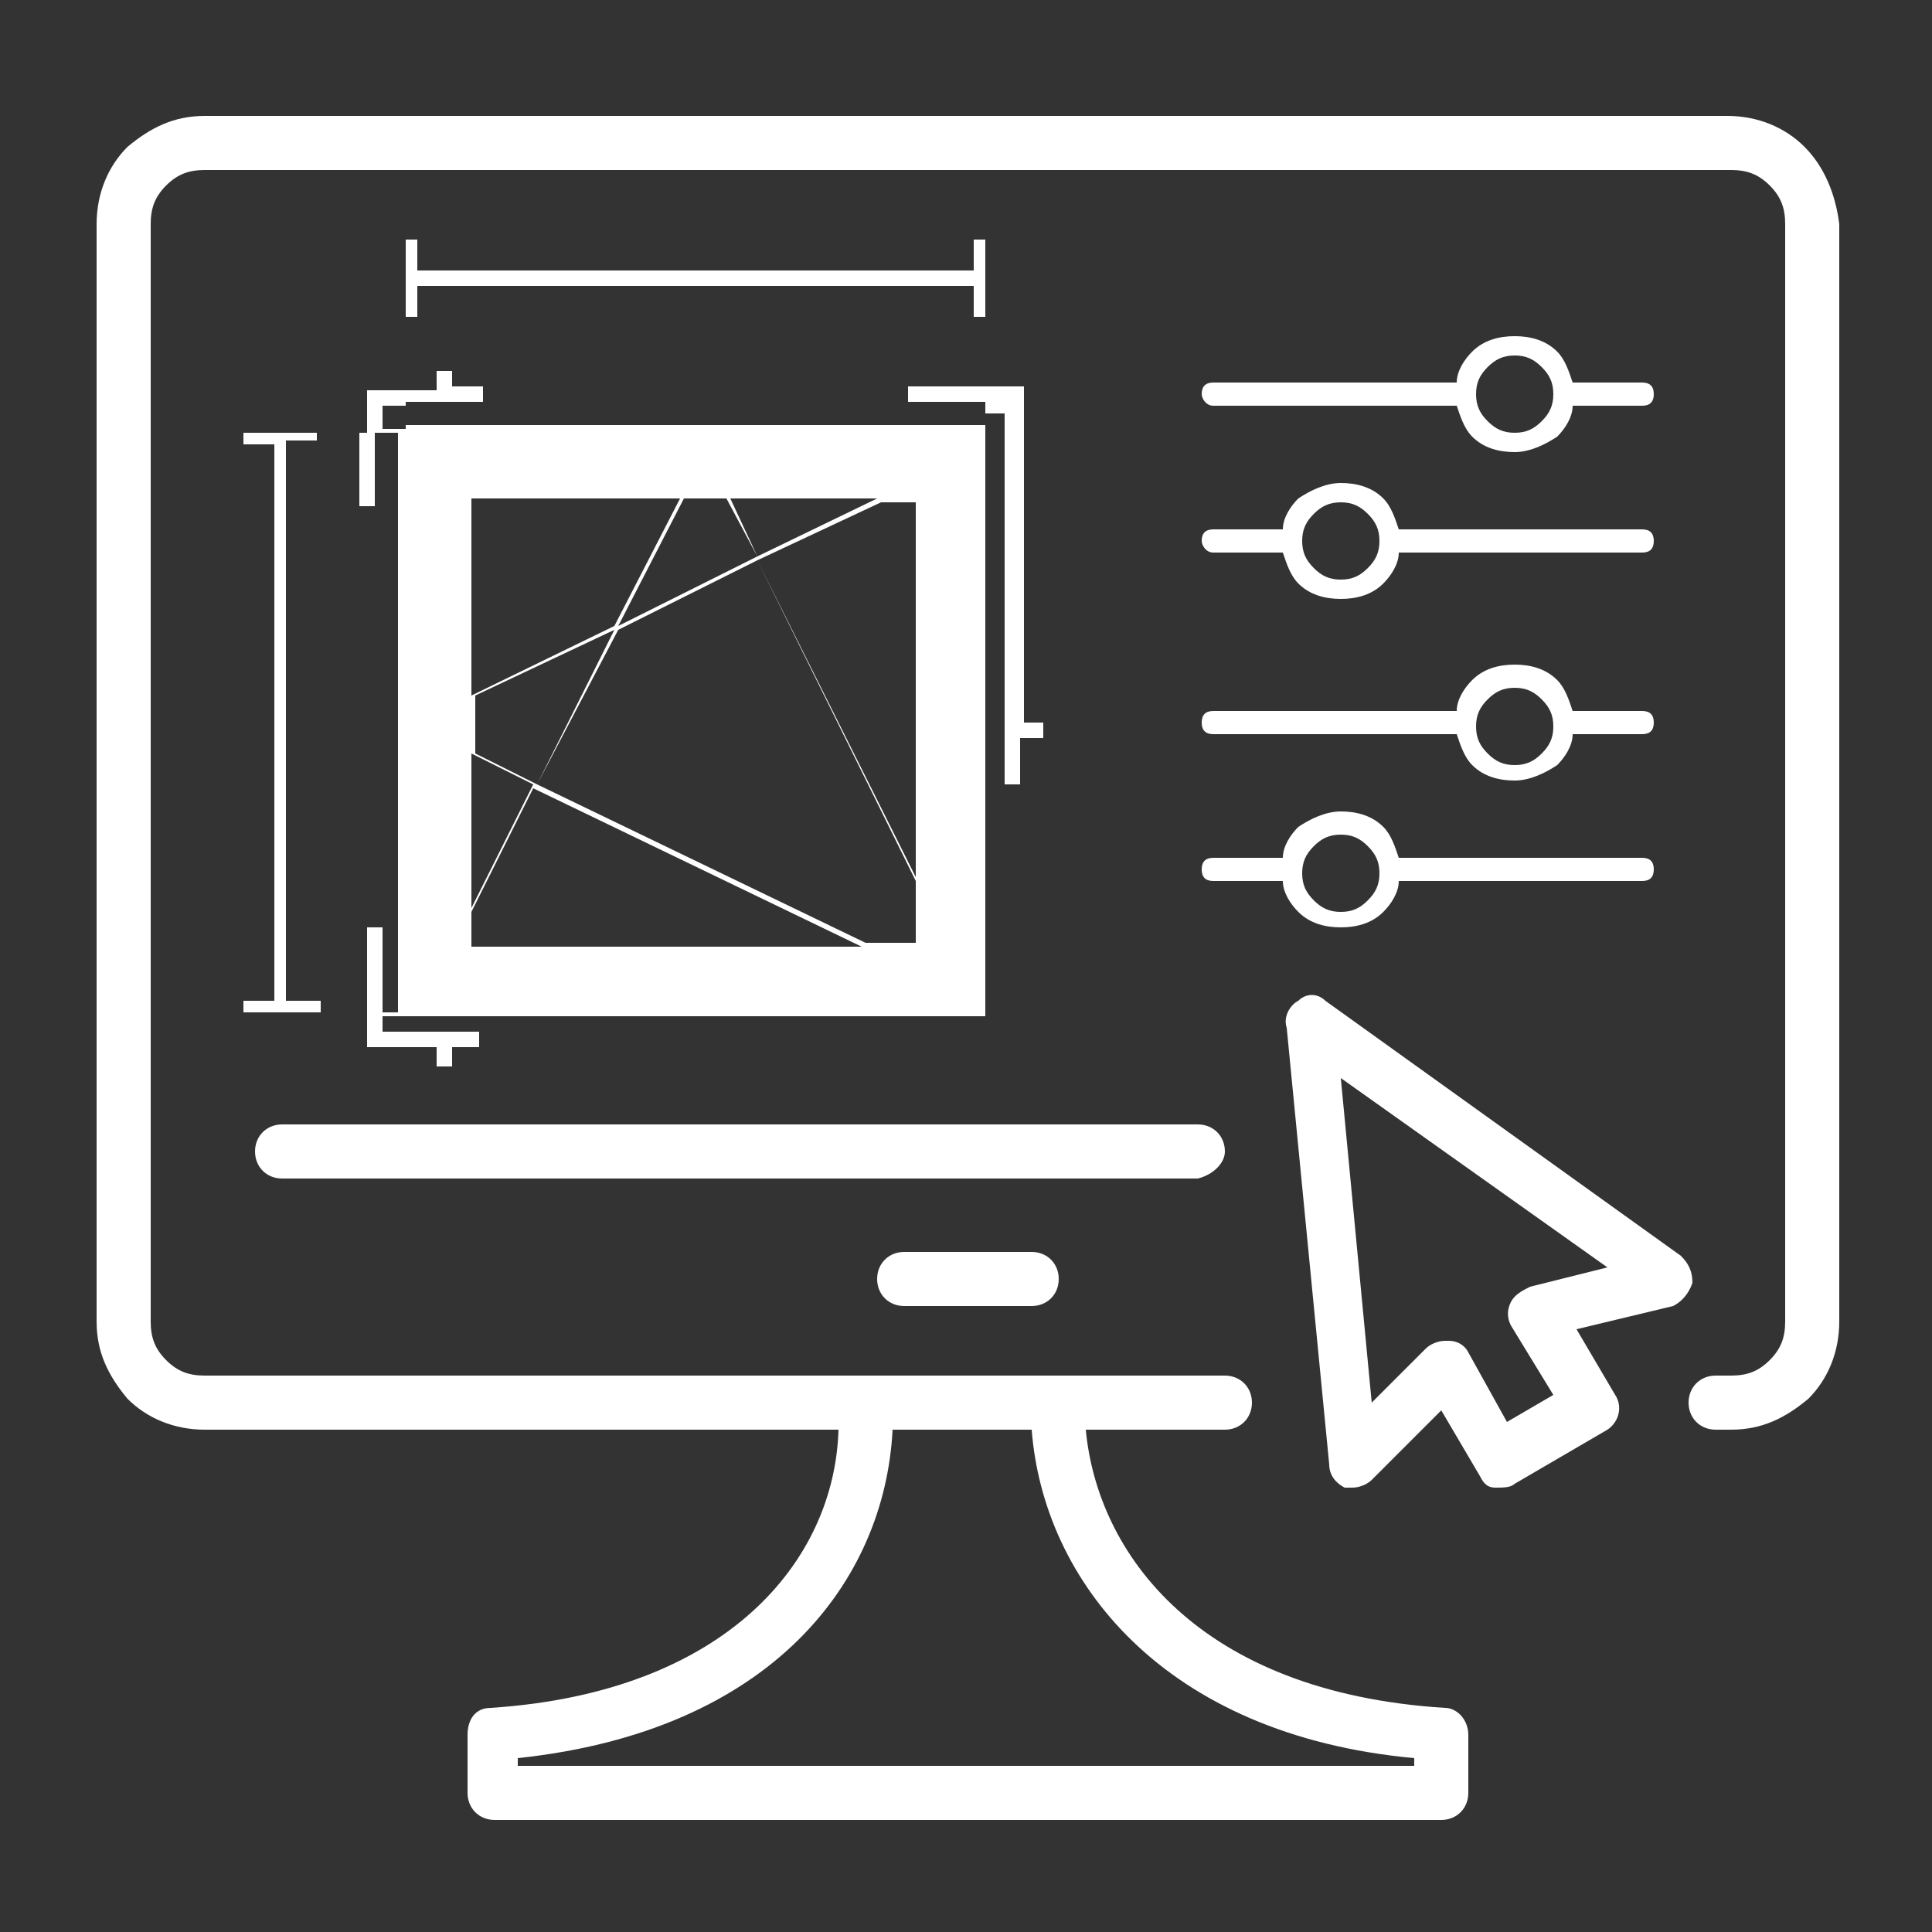
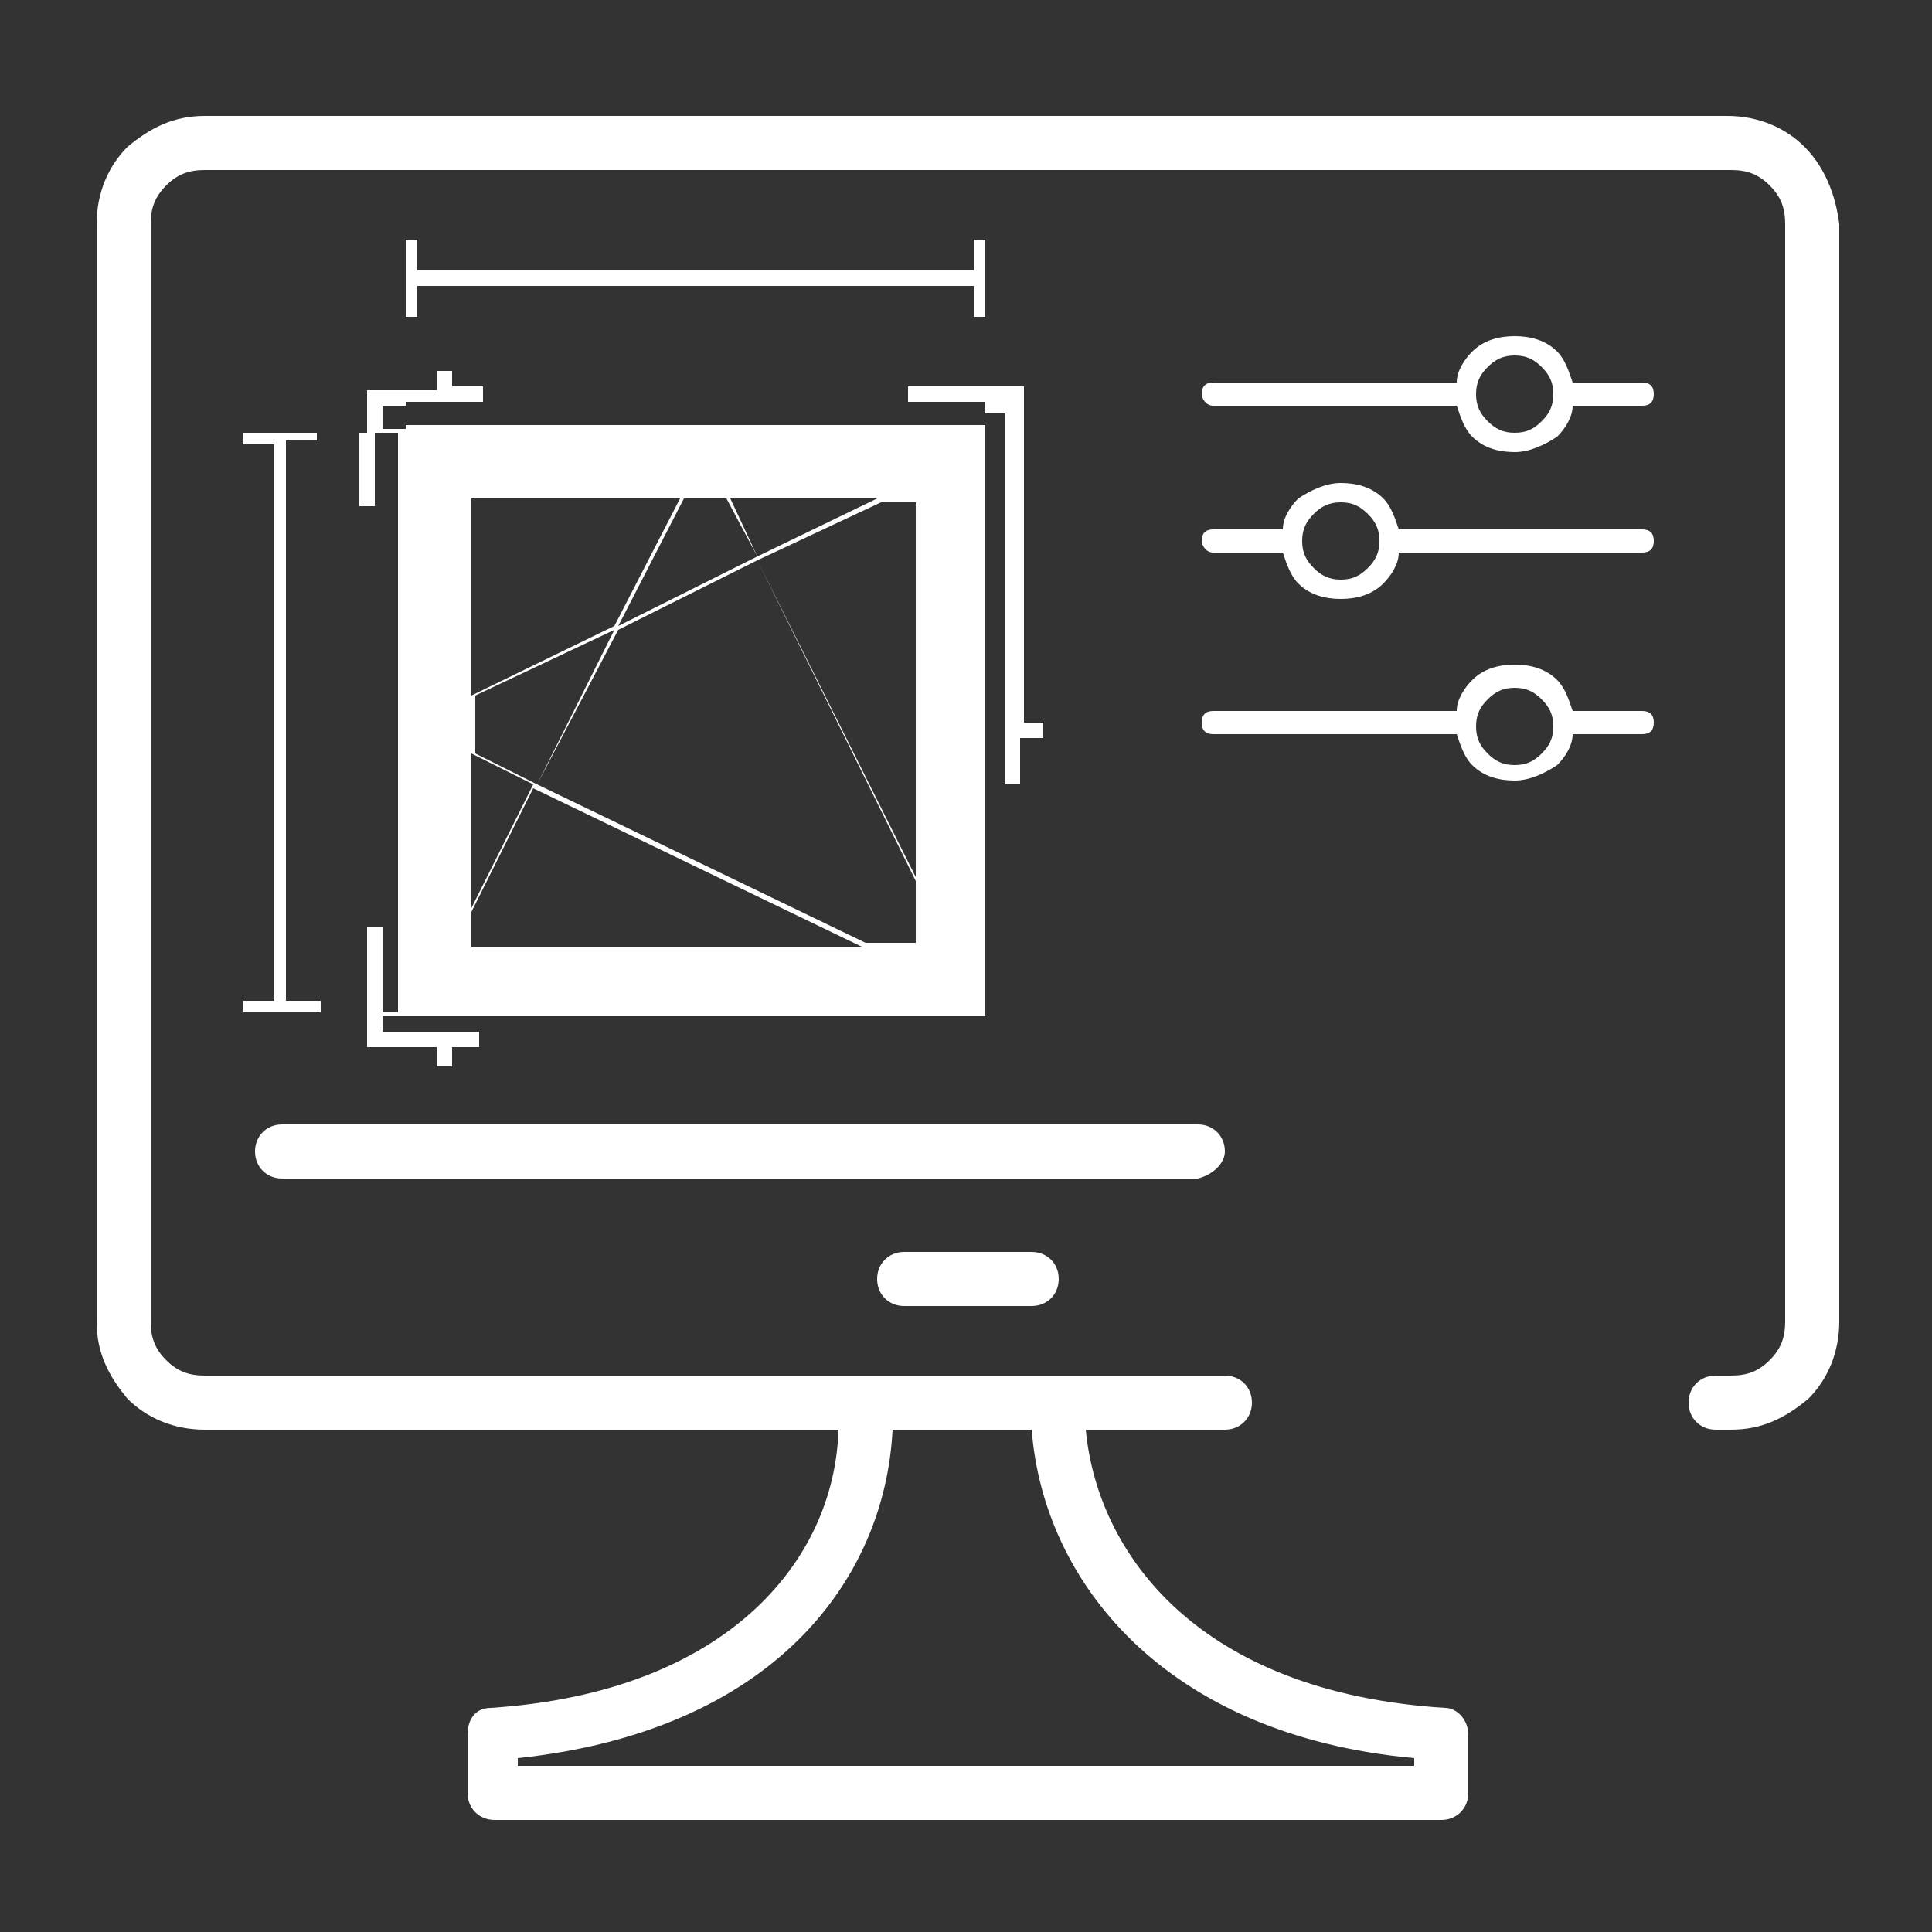
<svg xmlns="http://www.w3.org/2000/svg" version="1.1" id="Calque_1" x="0px" y="0px" viewBox="0 0 50 50" style="enable-background:new 0 0 50 50;" xml:space="preserve">
  <rect x="0" y="0" width="50" height="50" fill="#333333" stroke="none" />
  <style type="text/css">
	.st0{fill:#FFFFFF;}
</style>
  <g>
    <path class="st0" d="M31.4,19h6.3c0.1,0.3,0.2,0.6,0.4,0.8c0.3,0.3,0.7,0.4,1.1,0.4c0.4,0,0.8-0.2,1.1-0.4c0.2-0.2,0.4-0.5,0.4-0.8   h1.8c0.2,0,0.3-0.1,0.3-0.3c0-0.2-0.1-0.3-0.3-0.3h-1.8c-0.1-0.3-0.2-0.6-0.4-0.8c-0.3-0.3-0.7-0.4-1.1-0.4c0,0,0,0,0,0   c-0.4,0-0.8,0.1-1.1,0.4c-0.2,0.2-0.4,0.5-0.4,0.8h-6.3c-0.2,0-0.3,0.1-0.3,0.3C31.1,18.9,31.2,19,31.4,19z M38.5,18.1   c0.2-0.2,0.4-0.3,0.7-0.3c0,0,0,0,0,0c0.3,0,0.5,0.1,0.7,0.3c0.2,0.2,0.3,0.4,0.3,0.7c0,0.3-0.1,0.5-0.3,0.7   c-0.2,0.2-0.4,0.3-0.7,0.3c-0.3,0-0.5-0.1-0.7-0.3c-0.2-0.2-0.3-0.4-0.3-0.7C38.2,18.5,38.3,18.3,38.5,18.1z" />
-     <path class="st0" d="M33.6,23.6c0.3,0.3,0.7,0.4,1.1,0.4c0.4,0,0.8-0.1,1.1-0.4c0.2-0.2,0.4-0.5,0.4-0.8h6.3c0.2,0,0.3-0.1,0.3-0.3   c0-0.2-0.1-0.3-0.3-0.3h-6.3c-0.1-0.3-0.2-0.6-0.4-0.8c-0.3-0.3-0.7-0.4-1.1-0.4c-0.4,0-0.8,0.2-1.1,0.4c-0.2,0.2-0.4,0.5-0.4,0.8   h-1.8c-0.2,0-0.3,0.1-0.3,0.3c0,0.2,0.1,0.3,0.3,0.3h1.8C33.2,23.1,33.4,23.4,33.6,23.6z M34,21.9c0.2-0.2,0.4-0.3,0.7-0.3   c0.3,0,0.5,0.1,0.7,0.3c0.2,0.2,0.3,0.4,0.3,0.7c0,0.3-0.1,0.5-0.3,0.7c-0.2,0.2-0.4,0.3-0.7,0.3c-0.3,0-0.5-0.1-0.7-0.3   c-0.2-0.2-0.3-0.4-0.3-0.7C33.7,22.3,33.8,22.1,34,21.9z" />
    <path class="st0" d="M31.4,14.3h1.8c0.1,0.3,0.2,0.6,0.4,0.8c0.3,0.3,0.7,0.4,1.1,0.4c0,0,0,0,0,0c0.4,0,0.8-0.1,1.1-0.4   c0.2-0.2,0.4-0.5,0.4-0.8h6.3c0.2,0,0.3-0.1,0.3-0.3c0-0.2-0.1-0.3-0.3-0.3h-6.3c-0.1-0.3-0.2-0.6-0.4-0.8   c-0.3-0.3-0.7-0.4-1.1-0.4c-0.4,0-0.8,0.2-1.1,0.4c-0.2,0.2-0.4,0.5-0.4,0.8h-1.8c-0.2,0-0.3,0.1-0.3,0.3   C31.1,14.1,31.2,14.3,31.4,14.3z M34,13.3c0.2-0.2,0.4-0.3,0.7-0.3c0.3,0,0.5,0.1,0.7,0.3c0.2,0.2,0.3,0.4,0.3,0.7   c0,0.3-0.1,0.5-0.3,0.7c-0.2,0.2-0.4,0.3-0.7,0.3c0,0,0,0,0,0c-0.3,0-0.5-0.1-0.7-0.3c-0.2-0.2-0.3-0.4-0.3-0.7   C33.7,13.7,33.8,13.5,34,13.3z" />
    <path class="st0" d="M31.4,10.5h6.3c0.1,0.3,0.2,0.6,0.4,0.8c0.3,0.3,0.7,0.4,1.1,0.4c0.4,0,0.8-0.2,1.1-0.4   c0.2-0.2,0.4-0.5,0.4-0.8h1.8c0.2,0,0.3-0.1,0.3-0.3c0-0.2-0.1-0.3-0.3-0.3h-1.8c-0.1-0.3-0.2-0.6-0.4-0.8   c-0.3-0.3-0.7-0.4-1.1-0.4c-0.4,0-0.8,0.1-1.1,0.4c-0.2,0.2-0.4,0.5-0.4,0.8h-6.3c-0.2,0-0.3,0.1-0.3,0.3   C31.1,10.3,31.2,10.5,31.4,10.5z M38.5,9.5c0.2-0.2,0.4-0.3,0.7-0.3c0.3,0,0.5,0.1,0.7,0.3c0.2,0.2,0.3,0.4,0.3,0.7   c0,0.3-0.1,0.5-0.3,0.7c-0.2,0.2-0.4,0.3-0.7,0.3c-0.3,0-0.5-0.1-0.7-0.3c-0.2-0.2-0.3-0.4-0.3-0.7C38.2,9.9,38.3,9.7,38.5,9.5z" />
    <path class="st0" d="M6.3,25.9v0.3h1.8v0h1.4v0.9h1.8v0.5h0.4v-0.5h0.7v-0.4H9.9v-0.4h0.6v0h15v-15h0v-0.6h0.5v9.6h0.4v-1.2H27   v-0.4h-0.5V10h-1V7.9h0V6.2h-0.3v0.8H10.8V6.2h-0.3v1.7h0v2.2h-1v1.1H8.3v0h-2v0.3h0.8v14.4H6.3z M12.2,23.6l1.6-3.2l8.5,4.1H12.2   V23.6z M23.7,12.9v9.8l-4.1-8.2l3.2-1.5H23.7z M23.7,24.4h-1.3l-8.5-4.1l2.1-4l3.6-1.8l4.1,8.3V24.4z M19.6,14.4l-0.8-1.5h3.9   L19.6,14.4z M19.6,14.4L16,16.2l1.7-3.3h1.2L19.6,14.4z M15.9,16.2L12.2,18v-5.1h5.4L15.9,16.2z M15.9,16.3l-2,4l-1.6-0.8V18   L15.9,16.3z M12.2,19.5l1.6,0.8l-1.6,3.2V19.5z M10.5,8.2h0.3V7.4h14.4v0.8h0.3V10h-2v0.4h2v0.6h-15v-0.6h2v-0.4h-0.8V9.6h-0.4v0.5   h-0.8V8.2z M9.9,10.5h0.6v0.6h0v0H9.9V10.5z M7.4,11.4h0.8v-0.2h1.1v1.9h0.4v-1.9h0.6v15H9.9V24H9.5v2.2H8.3v-0.3H7.4V11.4z" />
    <path class="st0" d="M31.7,29.8c0-0.4-0.3-0.7-0.7-0.7H7.3c-0.4,0-0.7,0.3-0.7,0.7c0,0.4,0.3,0.7,0.7,0.7H31   C31.4,30.4,31.7,30.1,31.7,29.8z" />
-     <path class="st0" d="M43.8,33.2c0-0.3-0.1-0.5-0.3-0.7l-9.2-6.6c-0.2-0.2-0.5-0.2-0.7,0c-0.2,0.1-0.4,0.4-0.3,0.7l1.1,11.3   c0,0.3,0.2,0.5,0.4,0.6c0.1,0,0.2,0,0.2,0c0.2,0,0.4-0.1,0.5-0.2l1.8-1.8l1,1.7c0.1,0.2,0.2,0.3,0.4,0.3c0.2,0,0.4,0,0.5-0.1   l2.4-1.4c0.3-0.2,0.4-0.6,0.2-0.9l-1-1.7l2.5-0.6C43.5,33.7,43.7,33.5,43.8,33.2z M39.6,33.3c-0.2,0.1-0.4,0.2-0.5,0.4   c-0.1,0.2-0.1,0.4,0,0.6l1.1,1.8l-1.2,0.7L38,35c-0.1-0.2-0.3-0.3-0.5-0.3c0,0-0.1,0-0.1,0c-0.2,0-0.4,0.1-0.5,0.2l-1.4,1.4   l-0.8-8.4l6.9,4.9L39.6,33.3z" />
    <path class="st0" d="M23.4,32.4c-0.4,0-0.7,0.3-0.7,0.7c0,0.4,0.3,0.7,0.7,0.7h3.3c0.4,0,0.7-0.3,0.7-0.7c0-0.4-0.3-0.7-0.7-0.7   H23.4z" />
    <path class="st0" d="M46.7,3.8c-0.5-0.5-1.2-0.8-2-0.8H5.3c-0.8,0-1.4,0.3-2,0.8C2.8,4.3,2.5,5,2.5,5.8v28.4c0,0.8,0.3,1.4,0.8,2   c0.5,0.5,1.2,0.8,2,0.8h16.4c-0.1,3.4-2.9,6.8-9,7.2c-0.4,0-0.6,0.3-0.6,0.7v1.5c0,0.4,0.3,0.7,0.7,0.7h24.5c0.4,0,0.7-0.3,0.7-0.7   v-1.5c0-0.4-0.3-0.7-0.6-0.7c-6.4-0.4-9-4-9.3-7.2h3.6c0.4,0,0.7-0.3,0.7-0.7c0-0.4-0.3-0.7-0.7-0.7h-4.3h0h0h-5c0,0,0,0,0,0H5.3   c-0.4,0-0.7-0.1-1-0.4c-0.3-0.3-0.4-0.6-0.4-1V5.8c0-0.4,0.1-0.7,0.4-1c0.3-0.3,0.6-0.4,1-0.4h39.5c0.4,0,0.7,0.1,1,0.4   c0.3,0.3,0.4,0.6,0.4,1v28.4c0,0.4-0.1,0.7-0.4,1s-0.6,0.4-1,0.4h-0.4c-0.4,0-0.7,0.3-0.7,0.7c0,0.4,0.3,0.7,0.7,0.7h0.4   c0.8,0,1.4-0.3,2-0.8c0.5-0.5,0.8-1.2,0.8-2V5.8C47.5,5,47.2,4.3,46.7,3.8z M23.1,37h3.6c0.3,3.9,3.4,7.9,9.9,8.5v0.2H13.4v-0.2   C20,44.8,22.9,40.9,23.1,37z" />
  </g>
</svg>